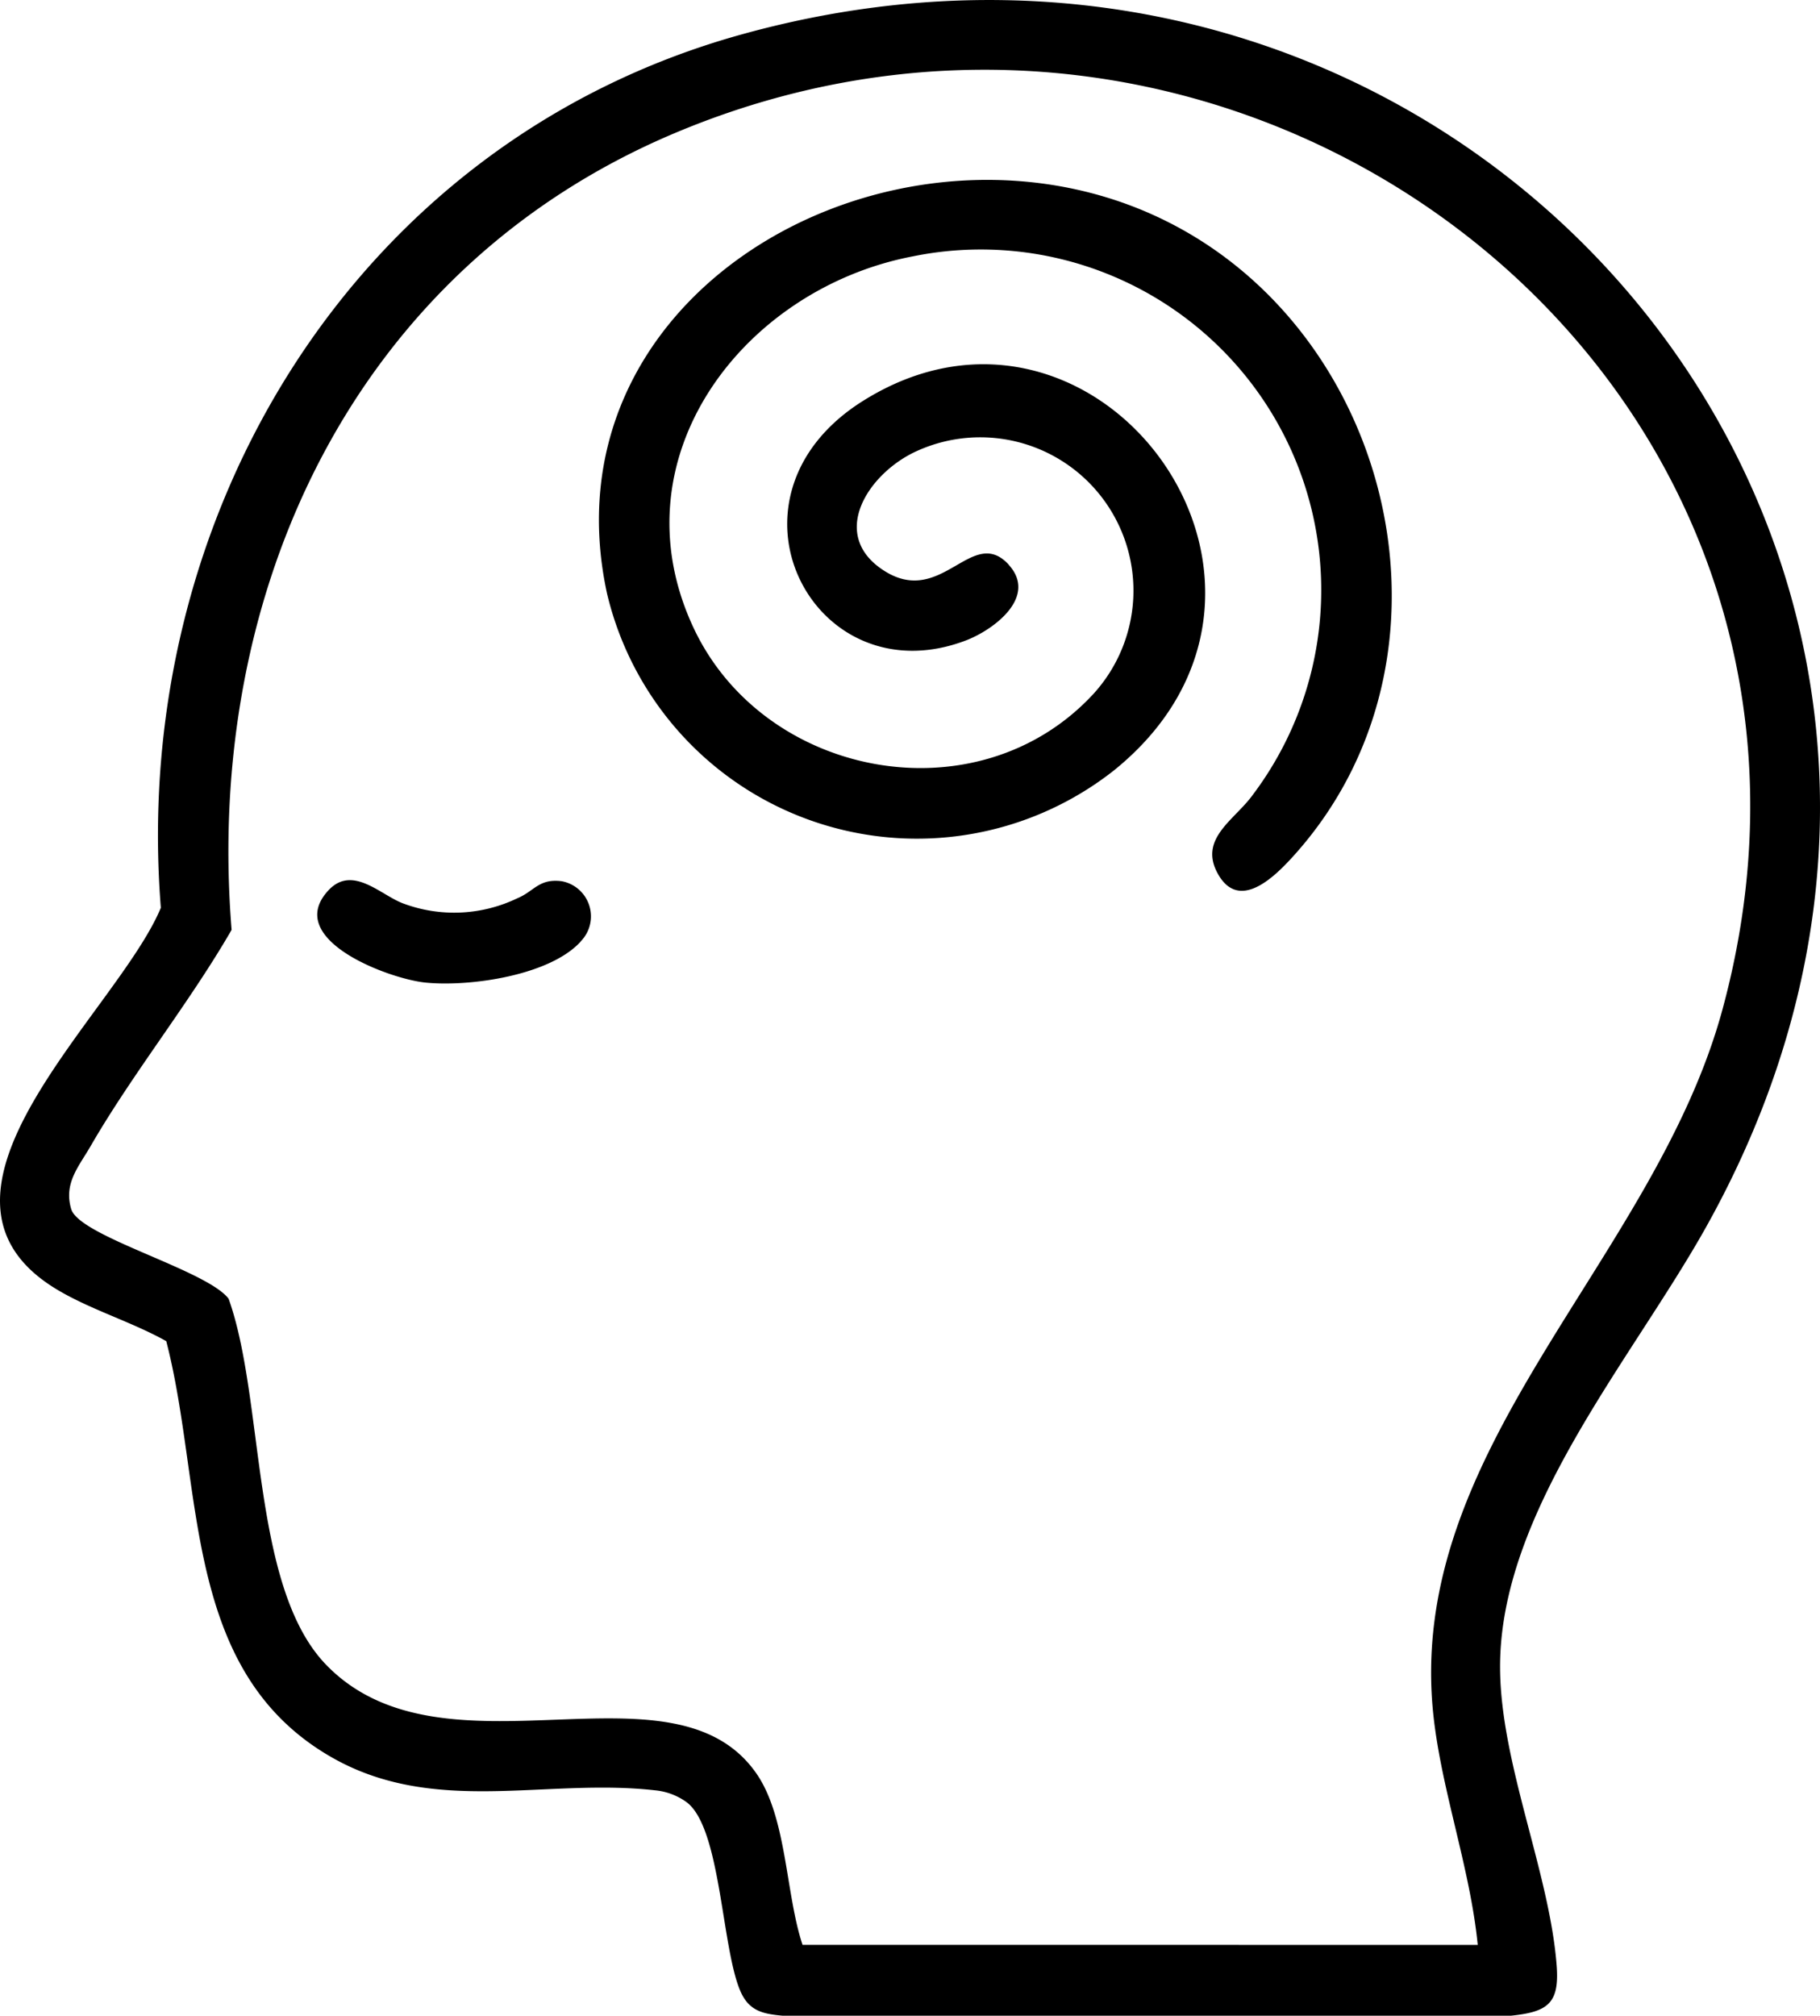
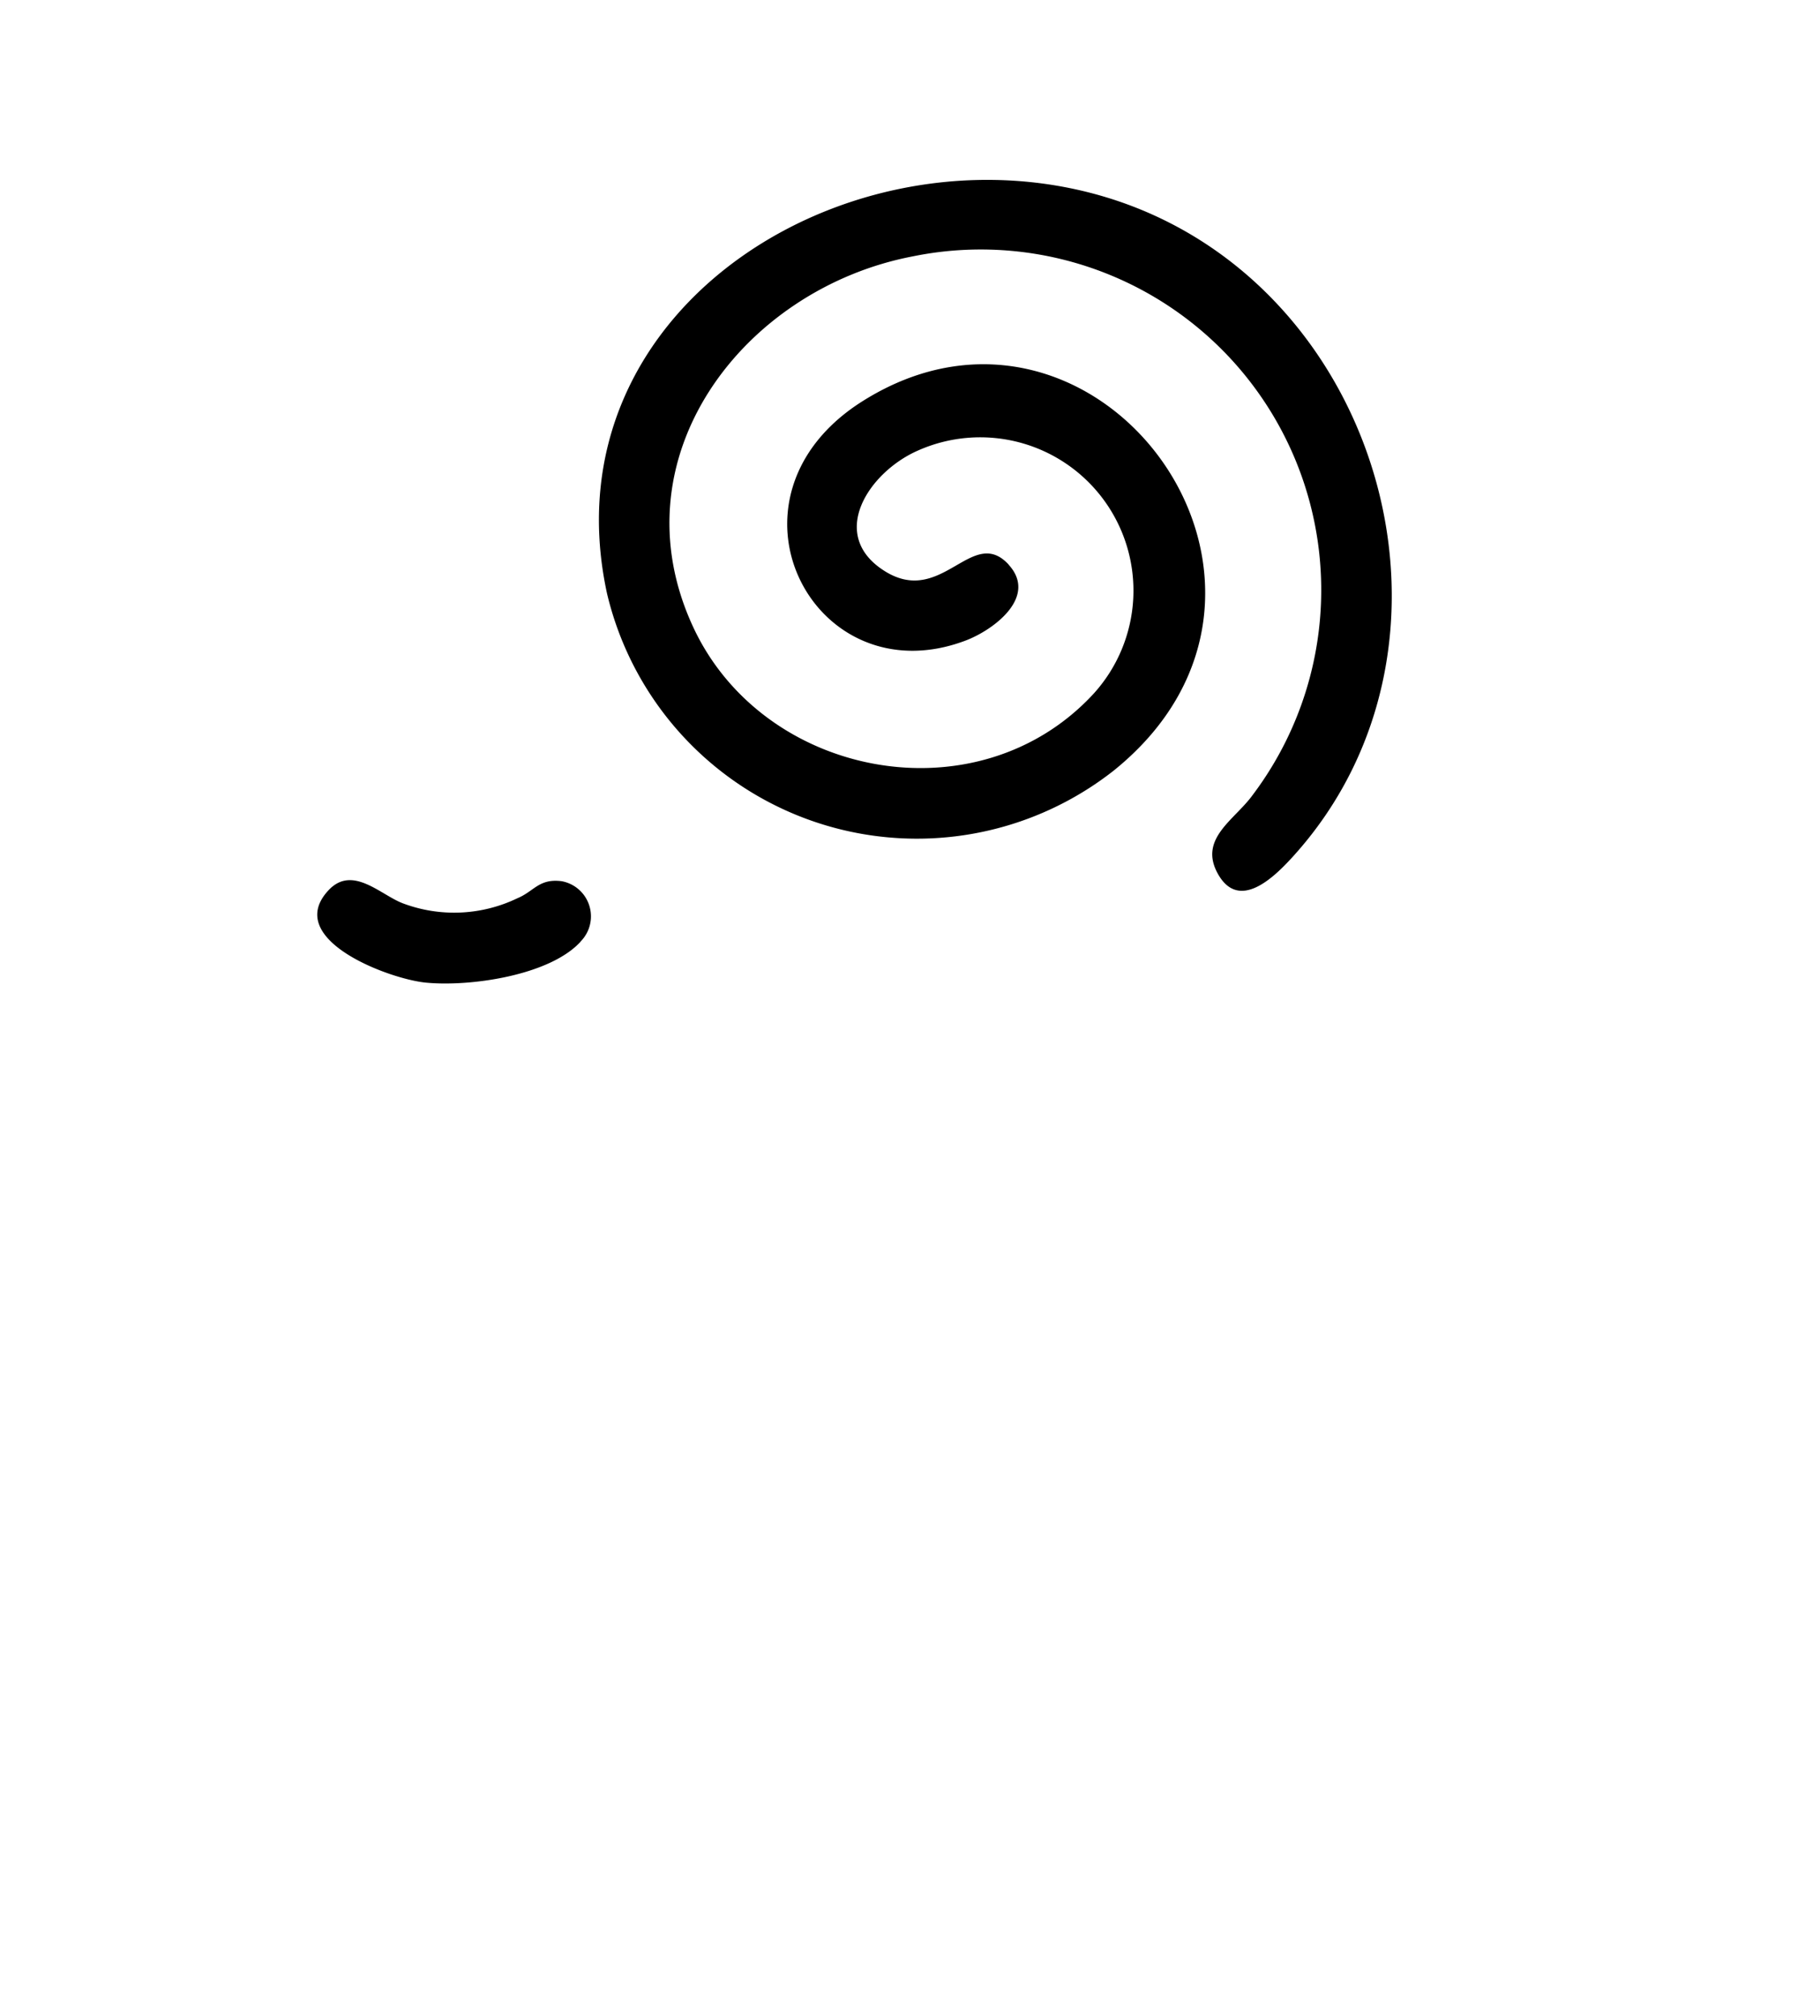
<svg xmlns="http://www.w3.org/2000/svg" width="58.715" height="65" viewBox="0 0 58.715 65">
  <defs>
    <style>.a{fill:none;}.b{clip-path:url(#a);}</style>
    <clipPath id="a">
      <rect class="a" width="58.715" height="65" />
    </clipPath>
  </defs>
  <g class="b">
-     <path d="M5.366,43.249c-1.114-.624-2.443-1.015-3.529-1.667-5.125-3.076,1.954-8.933,3.352-12.31C4.177,16.627,11.467,4.589,23.872,1.125c23.463-6.553,43.29,16.75,31.174,38.433-2.392,4.282-6.683,9.189-6.652,14.241.019,3.081,1.594,6.578,1.825,9.577.094,1.224-.277,1.5-1.473,1.624h-23.5c-.628-.058-1.077-.149-1.355-.78-.616-1.4-.627-5.254-1.733-6.1a2.061,2.061,0,0,0-1.034-.389c-3.534-.4-7.128.838-10.451-1.079-4.83-2.786-4.088-8.684-5.31-13.407M47.673,62.717c-.239-2.437-1.149-4.919-1.422-7.332-.98-8.662,7.12-14.722,9.321-22.845,5.456-20.129-15.138-36.108-33.8-28.249-10.34,4.355-15.188,14.77-14.3,25.694C6.1,32.359,4.282,34.607,2.919,36.966c-.379.655-.869,1.19-.622,2.022.262.885,4.38,1.964,5.078,2.892,1.17,3.26.714,9.285,3.143,11.8,3.8,3.934,11.169-.358,13.873,3.493,1,1.423.948,3.893,1.5,5.542Z" />
    <path d="M32.539,18.209c.949,1.037-.478,2.1-1.38,2.444-4.914,1.868-8.292-4.608-3.315-7.727,7.58-4.749,15.468,5.979,8.083,11.925a10.275,10.275,0,0,1-16.344-5.713C17.55,9.769,27.8,3.686,36.077,6.487,44.669,9.4,47.855,20.872,41.7,27.634c-.586.643-1.723,1.767-2.407.549-.64-1.139.54-1.742,1.12-2.548A10.981,10.981,0,0,0,29.448,8.267C24,9.308,19.82,14.727,22.357,20.208c2.266,4.9,9.2,6.21,12.931,2.154A4.943,4.943,0,0,0,29.6,14.535c-1.583.7-2.916,2.73-1.044,3.89,1.843,1.141,2.808-1.5,3.987-.216" />
    <path d="M18.734,30.362c-1,1.1-3.594,1.466-5.008,1.323-1.192-.12-4.606-1.4-3.125-2.98.774-.824,1.68.157,2.4.426a4.7,4.7,0,0,0,3.691-.166c.541-.223.693-.643,1.428-.549a1.152,1.152,0,0,1,.609,1.946" />
  </g>
</svg>